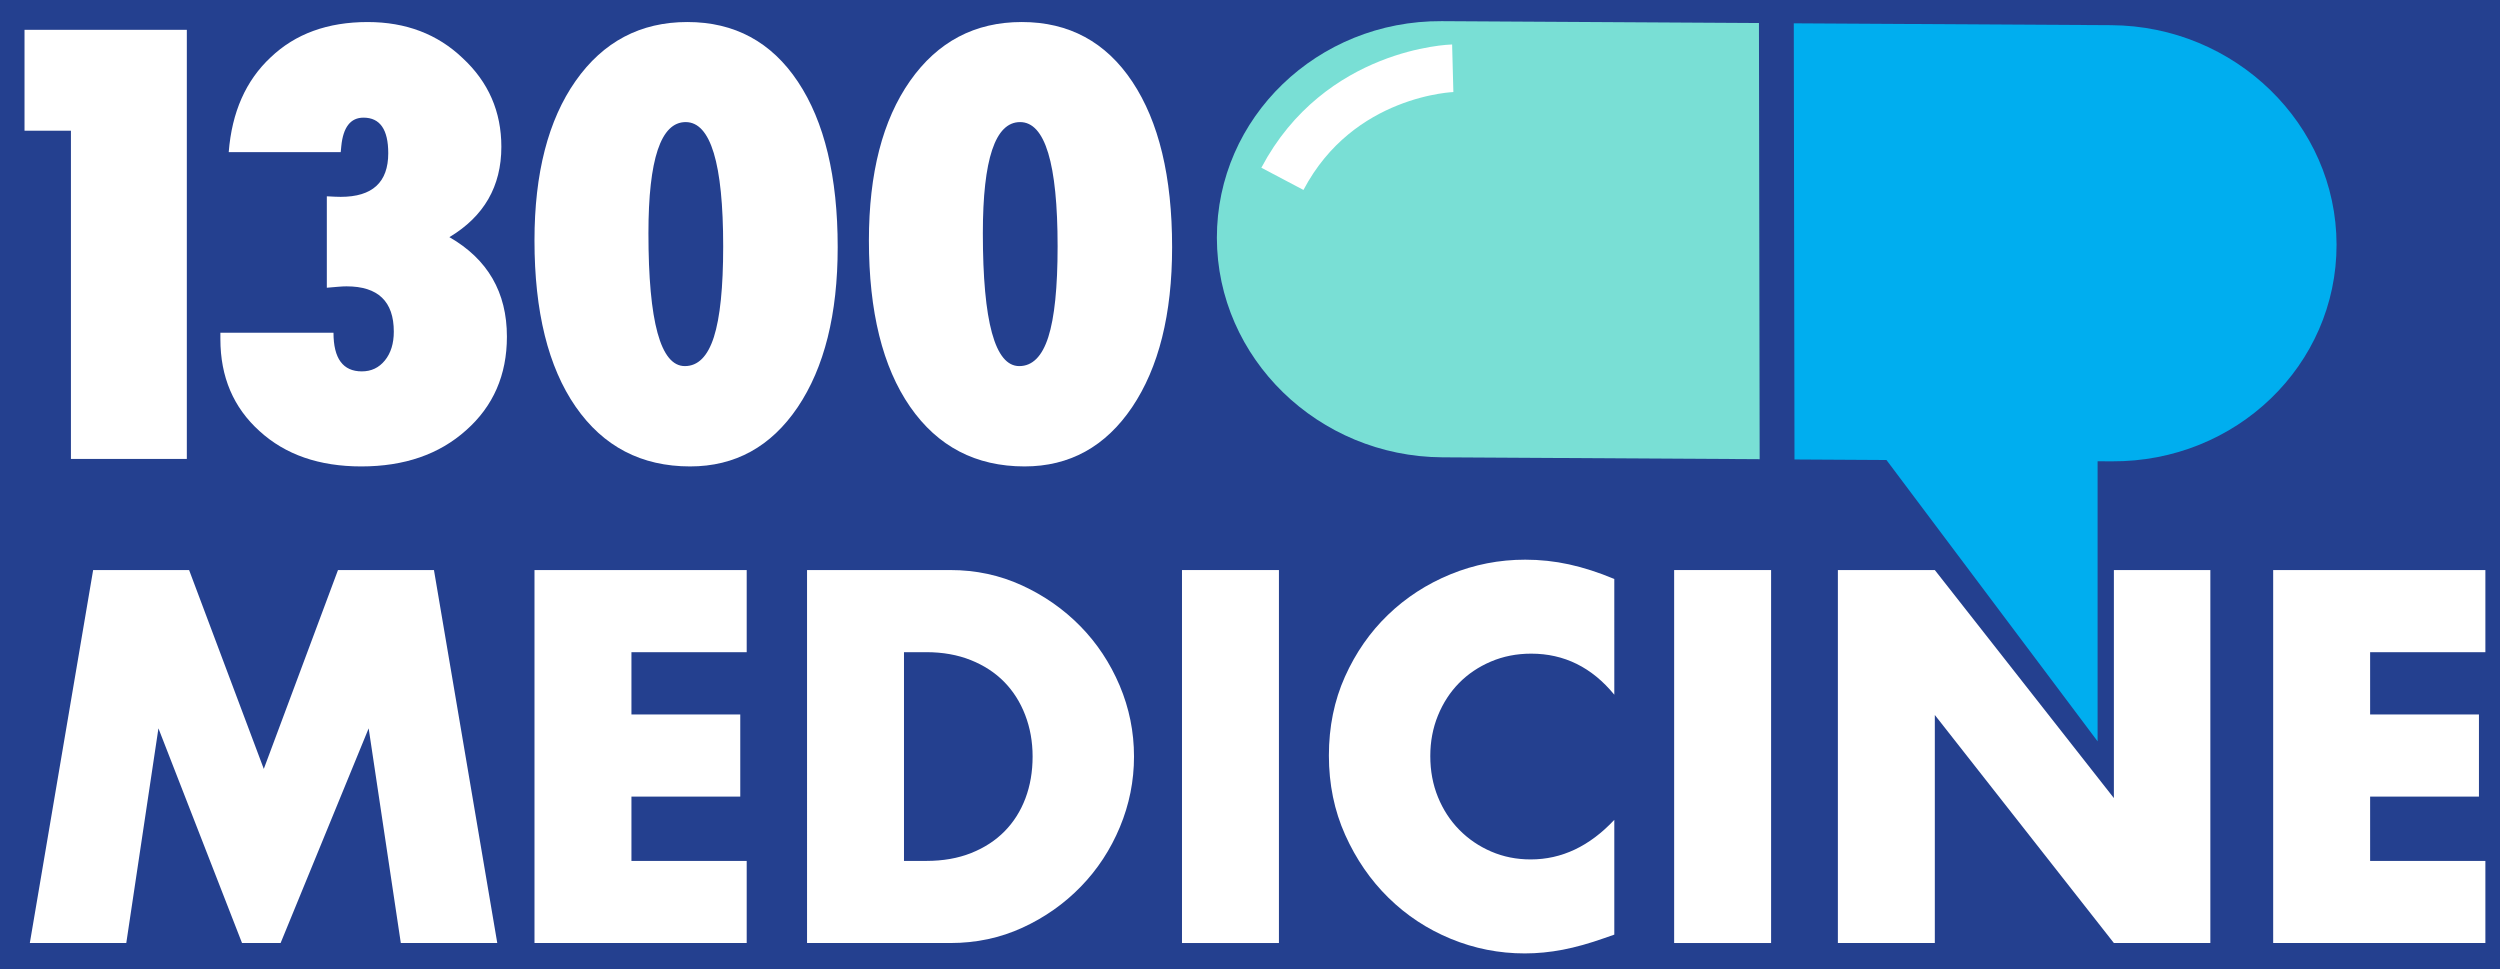
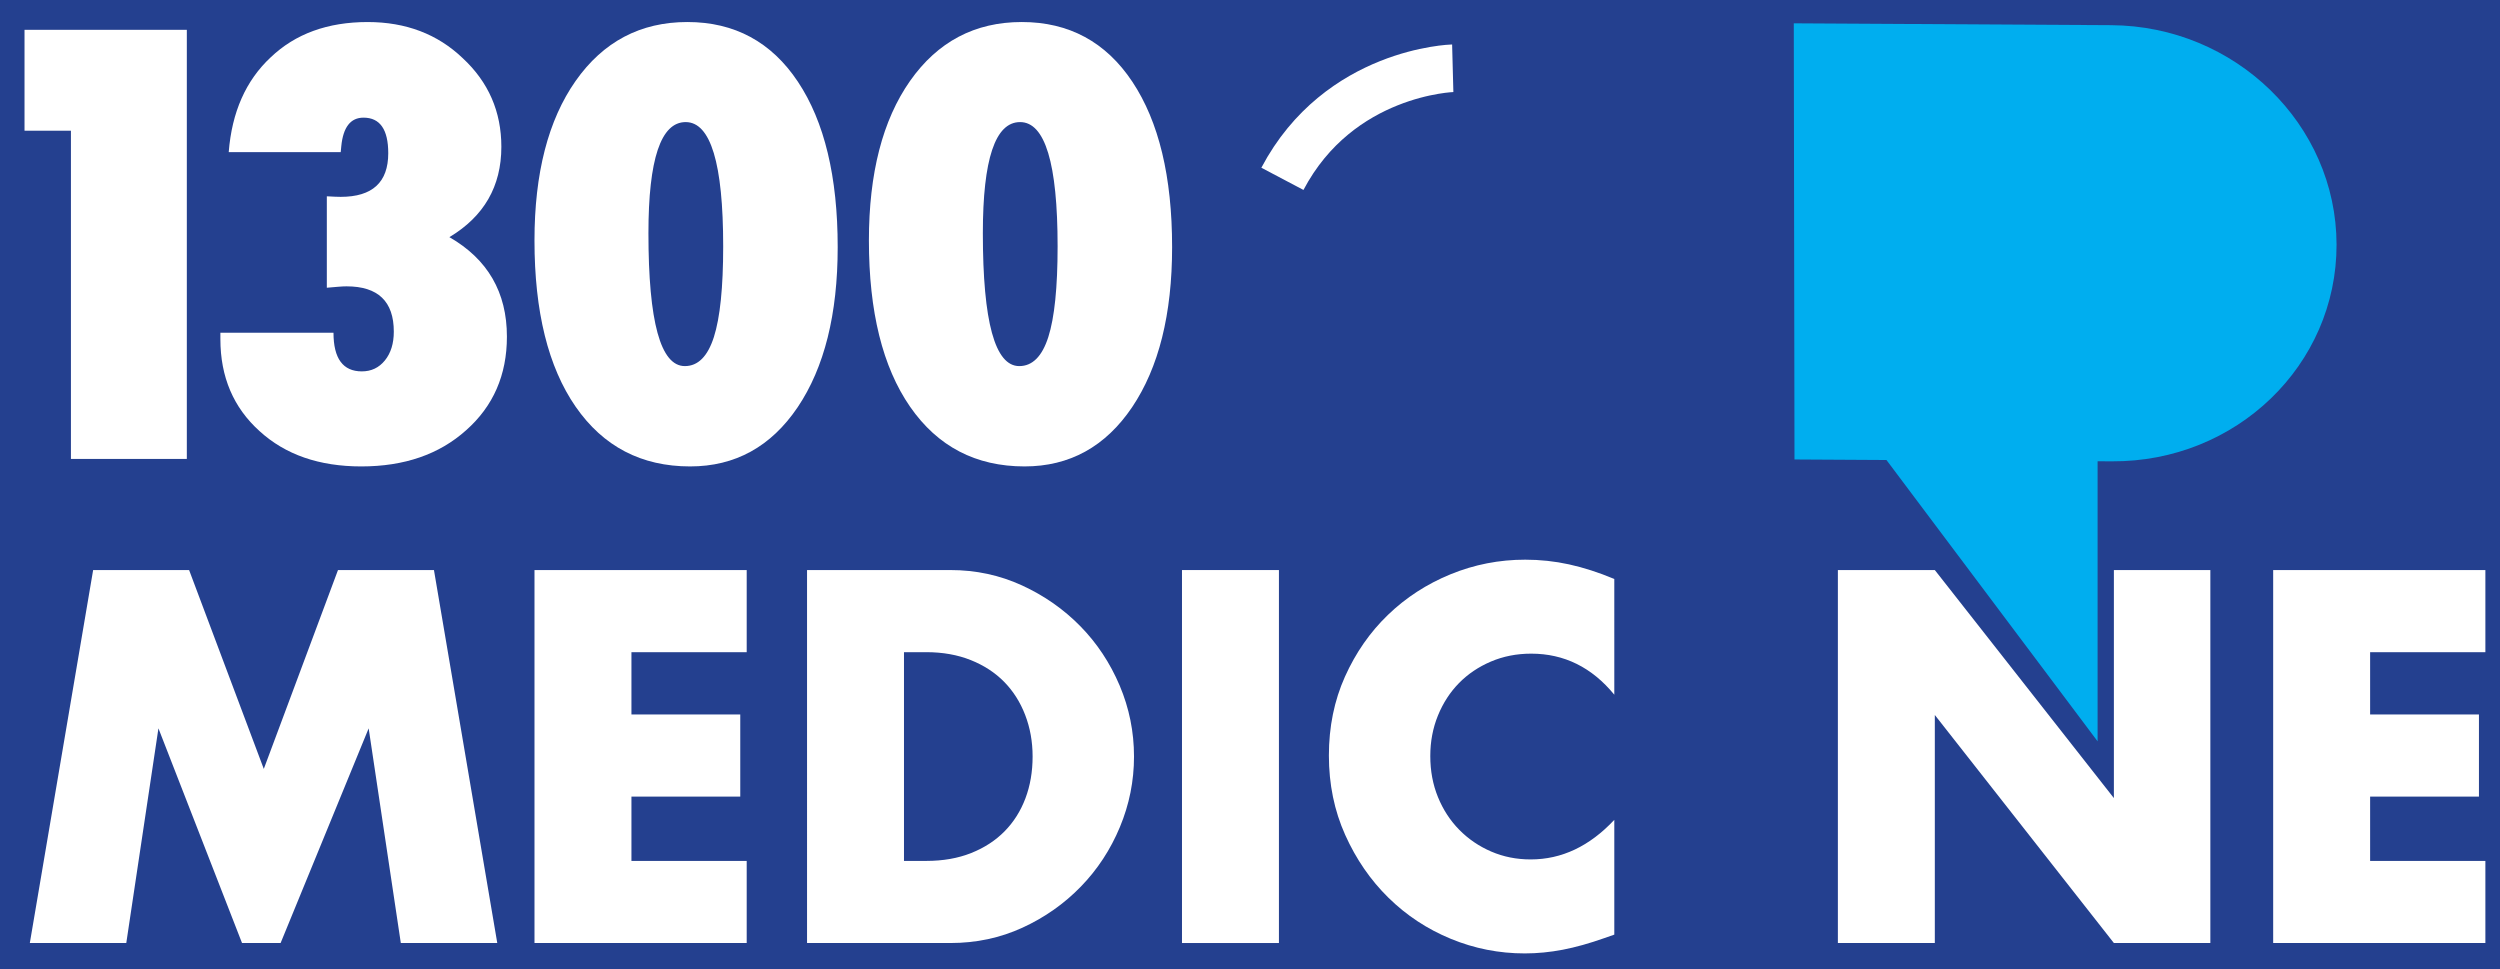
<svg xmlns="http://www.w3.org/2000/svg" xmlns:ns1="http://sodipodi.sourceforge.net/DTD/sodipodi-0.dtd" xmlns:ns2="http://www.inkscape.org/namespaces/inkscape" version="1.1" id="svg2" xml:space="preserve" width="490" height="190" viewBox="160 380 490 190" ns1:docname="1300MEDICINE-logo_REV.ai">
  <rect x="160" y="380" width="490" height="190" fill="#808080" stroke="none" />
  <defs id="defs6">
    <clipPath clipPathUnits="userSpaceOnUse" id="clipPath26">
      <path d="M 110.009,355.522 H 502.647 V 508.667 H 110.009 Z" id="path24" />
    </clipPath>
    <clipPath clipPathUnits="userSpaceOnUse" id="clipPath58">
      <path d="M 0,792 H 612 V 0 H 0 Z" id="path56" />
    </clipPath>
    <clipPath clipPathUnits="userSpaceOnUse" id="clipPath70">
      <path d="M 110.009,355.522 H 502.647 V 508.667 H 110.009 Z" id="path68" />
    </clipPath>
  </defs>
  <ns1:namedview id="namedview4" pagecolor="#ffffff" bordercolor="#666666" borderopacity="1.0" ns2:pageshadow="2" ns2:pageopacity="0.0" ns2:pagecheckerboard="0" />
  <g id="g8" ns2:groupmode="layer" ns2:label="1300MEDICINE-logo_REV" transform="matrix(1.333,0,0,-1.333,0,1056)">
    <path d="m 15.379,25.907 h 581.897 v 745.39 H 15.379 Z" style="fill:#24408f;fill-opacity:1;fill-rule:nonzero;stroke:none" id="path10" />
    <g id="g12" transform="translate(124.415,368.468)">
      <path d="M 0,0 9.31,54.84 H 23.42 L 34.402,25.602 45.312,54.84 h 14.11 L 68.732,0 H 54.549 L 49.822,31.565 36.875,0 H 31.202 L 18.911,31.565 14.183,0 Z" style="fill:#ffffff;fill-opacity:1;fill-rule:nonzero;stroke:none" id="path14" />
    </g>
    <g id="g16" transform="translate(229.822,411.234)">
      <path d="m 0,0 h -16.947 v -9.164 h 16.001 v -12.074 h -16.001 v -9.455 H 0 v -12.073 h -31.202 v 54.84 l 31.202,0 z" style="fill:#ffffff;fill-opacity:1;fill-rule:nonzero;stroke:none" id="path18" />
    </g>
    <g id="g20">
      <g id="g22" clip-path="url(#clipPath26)">
        <g id="g28" transform="translate(252.949,380.541)">
          <path d="m 0,0 h 3.273 c 2.473,0 4.68,0.388 6.62,1.164 1.939,0.774 3.574,1.842 4.91,3.2 1.332,1.357 2.349,2.97 3.054,4.837 0.702,1.865 1.055,3.915 1.055,6.145 0,2.182 -0.365,4.219 -1.092,6.11 -0.726,1.891 -1.758,3.515 -3.091,4.873 -1.334,1.357 -2.971,2.424 -4.909,3.2 -1.941,0.775 -4.123,1.164 -6.547,1.164 H 0 Z M -14.254,42.767 H 6.838 c 3.732,0 7.236,-0.753 10.51,-2.255 3.273,-1.504 6.132,-3.504 8.582,-6.001 2.447,-2.497 4.375,-5.407 5.783,-8.727 1.404,-3.323 2.109,-6.801 2.109,-10.438 0,-3.588 -0.691,-7.043 -2.074,-10.364 -1.381,-3.322 -3.297,-6.244 -5.746,-8.764 -2.449,-2.522 -5.309,-4.534 -8.582,-6.036 -3.274,-1.504 -6.801,-2.255 -10.582,-2.255 h -21.092 z" style="fill:#ffffff;fill-opacity:1;fill-rule:nonzero;stroke:none" id="path30" />
        </g>
        <path d="m 308.08,368.468 h -14.254 v 54.84 h 14.254 z" style="fill:#ffffff;fill-opacity:1;fill-rule:nonzero;stroke:none" id="path32" />
        <g id="g34" transform="translate(357.392,404.979)">
          <path d="m 0,0 c -3.298,4.024 -7.371,6.037 -12.219,6.037 -2.134,0 -4.109,-0.389 -5.927,-1.164 -1.819,-0.776 -3.382,-1.831 -4.692,-3.164 -1.308,-1.334 -2.34,-2.922 -3.091,-4.764 -0.752,-1.843 -1.128,-3.831 -1.128,-5.964 0,-2.182 0.376,-4.194 1.128,-6.036 0.751,-1.844 1.793,-3.444 3.127,-4.801 1.333,-1.357 2.898,-2.425 4.692,-3.2 1.794,-0.777 3.733,-1.163 5.818,-1.163 4.558,0 8.655,1.938 12.292,5.818 v -16.874 l -1.454,-0.509 c -2.183,-0.775 -4.219,-1.345 -6.109,-1.71 -1.892,-0.363 -3.759,-0.545 -5.601,-0.545 -3.782,0 -7.407,0.716 -10.874,2.146 -3.467,1.43 -6.522,3.442 -9.164,6.036 -2.644,2.594 -4.764,5.674 -6.364,9.237 -1.6,3.565 -2.4,7.455 -2.4,11.674 0,4.218 0.787,8.085 2.363,11.601 1.576,3.514 3.685,6.546 6.329,9.091 2.641,2.546 5.709,4.533 9.2,5.964 3.491,1.43 7.151,2.146 10.982,2.146 2.183,0 4.328,-0.231 6.438,-0.691 2.108,-0.461 4.327,-1.176 6.654,-2.146 z" style="fill:#ffffff;fill-opacity:1;fill-rule:nonzero;stroke:none" id="path36" />
        </g>
-         <path d="m 380.446,368.468 h -14.255 v 54.84 h 14.255 z" style="fill:#ffffff;fill-opacity:1;fill-rule:nonzero;stroke:none" id="path38" />
        <g id="g40" transform="translate(390.265,368.468)">
          <path d="M 0,0 V 54.84 H 14.255 L 40.584,21.311 V 54.84 H 54.768 V 0 H 40.584 L 14.255,33.529 V 0 Z" style="fill:#ffffff;fill-opacity:1;fill-rule:nonzero;stroke:none" id="path42" />
        </g>
        <g id="g44" transform="translate(485.472,411.234)">
          <path d="m 0,0 h -16.947 v -9.164 h 16.002 v -12.074 h -16.002 v -9.455 H 0 v -12.073 h -31.202 v 54.84 l 31.202,0 z" style="fill:#ffffff;fill-opacity:1;fill-rule:nonzero;stroke:none" id="path46" />
        </g>
        <g id="g48" transform="translate(378.763,439.611)">
-           <path d="m 0,0 -0.103,64.13 -46.655,0.275 c -18.251,0.107 -33.076,-14.178 -33.05,-31.872 0.029,-17.68 14.901,-32.151 33.152,-32.26 z" style="fill:#79dfd5;fill-opacity:1;fill-rule:nonzero;stroke:none" id="path50" />
-         </g>
+           </g>
      </g>
    </g>
    <g id="g52">
      <g id="g54" clip-path="url(#clipPath58)">
        <g id="g60" transform="translate(430.438,503.425)">
          <path d="m 0,0 -46.655,0.273 0.103,-64.13 13.523,-0.08 31.046,-41.365 v 41.182 l 2.085,-0.012 c 18.286,-0.107 33.075,14.135 33.05,31.873 C 33.123,-14.579 18.251,-0.108 0,0" style="fill:#00aeef;fill-opacity:1;fill-rule:nonzero;stroke:none" id="path62" />
        </g>
      </g>
    </g>
    <g id="g64">
      <g id="g66" clip-path="url(#clipPath70)">
        <g id="g72" transform="translate(333.637,497.089)">
          <path d="M 0,0 C 0,0 -16.698,-0.439 -25.046,-16.258" style="fill:none;stroke:#ffffff;stroke-width:7;stroke-linecap:butt;stroke-linejoin:miter;stroke-miterlimit:10;stroke-dasharray:none;stroke-opacity:1" id="path74" />
        </g>
        <g id="g76" transform="translate(147.5,439.648)">
          <path d="m 0,0 h -17.041 v 48.26 h -6.824 v 14.834 l 23.865,0 z" style="fill:#ffffff;fill-opacity:1;fill-rule:nonzero;stroke:none" id="path78" />
        </g>
        <g id="g80" transform="translate(152.435,458.2)">
          <path d="m 0,0 h 16.631 c 0,-3.787 1.39,-5.68 4.169,-5.68 1.389,0 2.519,0.537 3.391,1.614 0.872,1.076 1.308,2.486 1.308,4.23 0,4.44 -2.316,6.66 -6.947,6.66 -0.327,0 -0.736,-0.02 -1.226,-0.061 C 16.836,6.722 16.277,6.674 15.651,6.62 v 13.444 c 0.463,-0.027 0.864,-0.048 1.205,-0.061 0.341,-0.014 0.62,-0.021 0.838,-0.021 4.659,0 6.988,2.139 6.988,6.416 0,3.487 -1.213,5.23 -3.637,5.23 -1.907,0 -2.997,-1.403 -3.269,-4.209 L 17.694,26.562 H 1.226 c 0.462,5.884 2.519,10.528 6.17,13.934 3.623,3.46 8.377,5.19 14.262,5.19 5.612,0 10.27,-1.771 13.975,-5.312 3.786,-3.515 5.68,-7.86 5.68,-13.036 0,-5.803 -2.547,-10.23 -7.641,-13.281 5.639,-3.242 8.458,-8.119 8.458,-14.629 0,-5.639 -2.002,-10.23 -6.006,-13.771 -3.951,-3.542 -9.086,-5.313 -15.406,-5.313 -6.185,0 -11.17,1.73 -14.956,5.19 C 1.92,-11.006 0,-6.498 0,-0.94 Z" style="fill:#ffffff;fill-opacity:1;fill-rule:nonzero;stroke:none" id="path82" />
        </g>
        <g id="g84" transform="translate(226.365,470.909)">
          <path d="m 0,0 c 0,12.178 -1.839,18.266 -5.517,18.266 -3.65,0 -5.475,-5.449 -5.475,-16.345 0,-13.023 1.784,-19.533 5.353,-19.533 1.934,0 3.357,1.423 4.27,4.27 C -0.457,-10.496 0,-6.048 0,0 m 16.836,-0.123 c 0,-9.862 -1.961,-17.708 -5.884,-23.537 -3.923,-5.803 -9.195,-8.704 -15.815,-8.704 -7.165,0 -12.777,2.928 -16.836,8.786 -4.032,5.829 -6.048,13.975 -6.048,24.436 0,9.89 2.016,17.708 6.048,23.456 4.059,5.775 9.535,8.664 16.428,8.664 6.946,0 12.367,-2.93 16.263,-8.787 3.896,-5.857 5.844,-13.962 5.844,-24.314" style="fill:#ffffff;fill-opacity:1;fill-rule:nonzero;stroke:none" id="path86" />
        </g>
        <g id="g88" transform="translate(275.537,470.909)">
          <path d="m 0,0 c 0,12.178 -1.839,18.266 -5.517,18.266 -3.65,0 -5.475,-5.449 -5.475,-16.345 0,-13.023 1.784,-19.533 5.353,-19.533 1.934,0 3.358,1.423 4.271,4.27 C -0.456,-10.496 0,-6.048 0,0 m 16.836,-0.123 c 0,-9.862 -1.961,-17.708 -5.884,-23.537 -3.923,-5.803 -9.194,-8.704 -15.814,-8.704 -7.165,0 -12.778,2.928 -16.836,8.786 -4.032,5.829 -6.048,13.975 -6.048,24.436 0,9.89 2.016,17.708 6.048,23.456 4.058,5.775 9.535,8.664 16.427,8.664 6.947,0 12.368,-2.93 16.264,-8.787 3.896,-5.857 5.843,-13.962 5.843,-24.314" style="fill:#ffffff;fill-opacity:1;fill-rule:nonzero;stroke:none" id="path90" />
        </g>
      </g>
    </g>
  </g>
</svg>